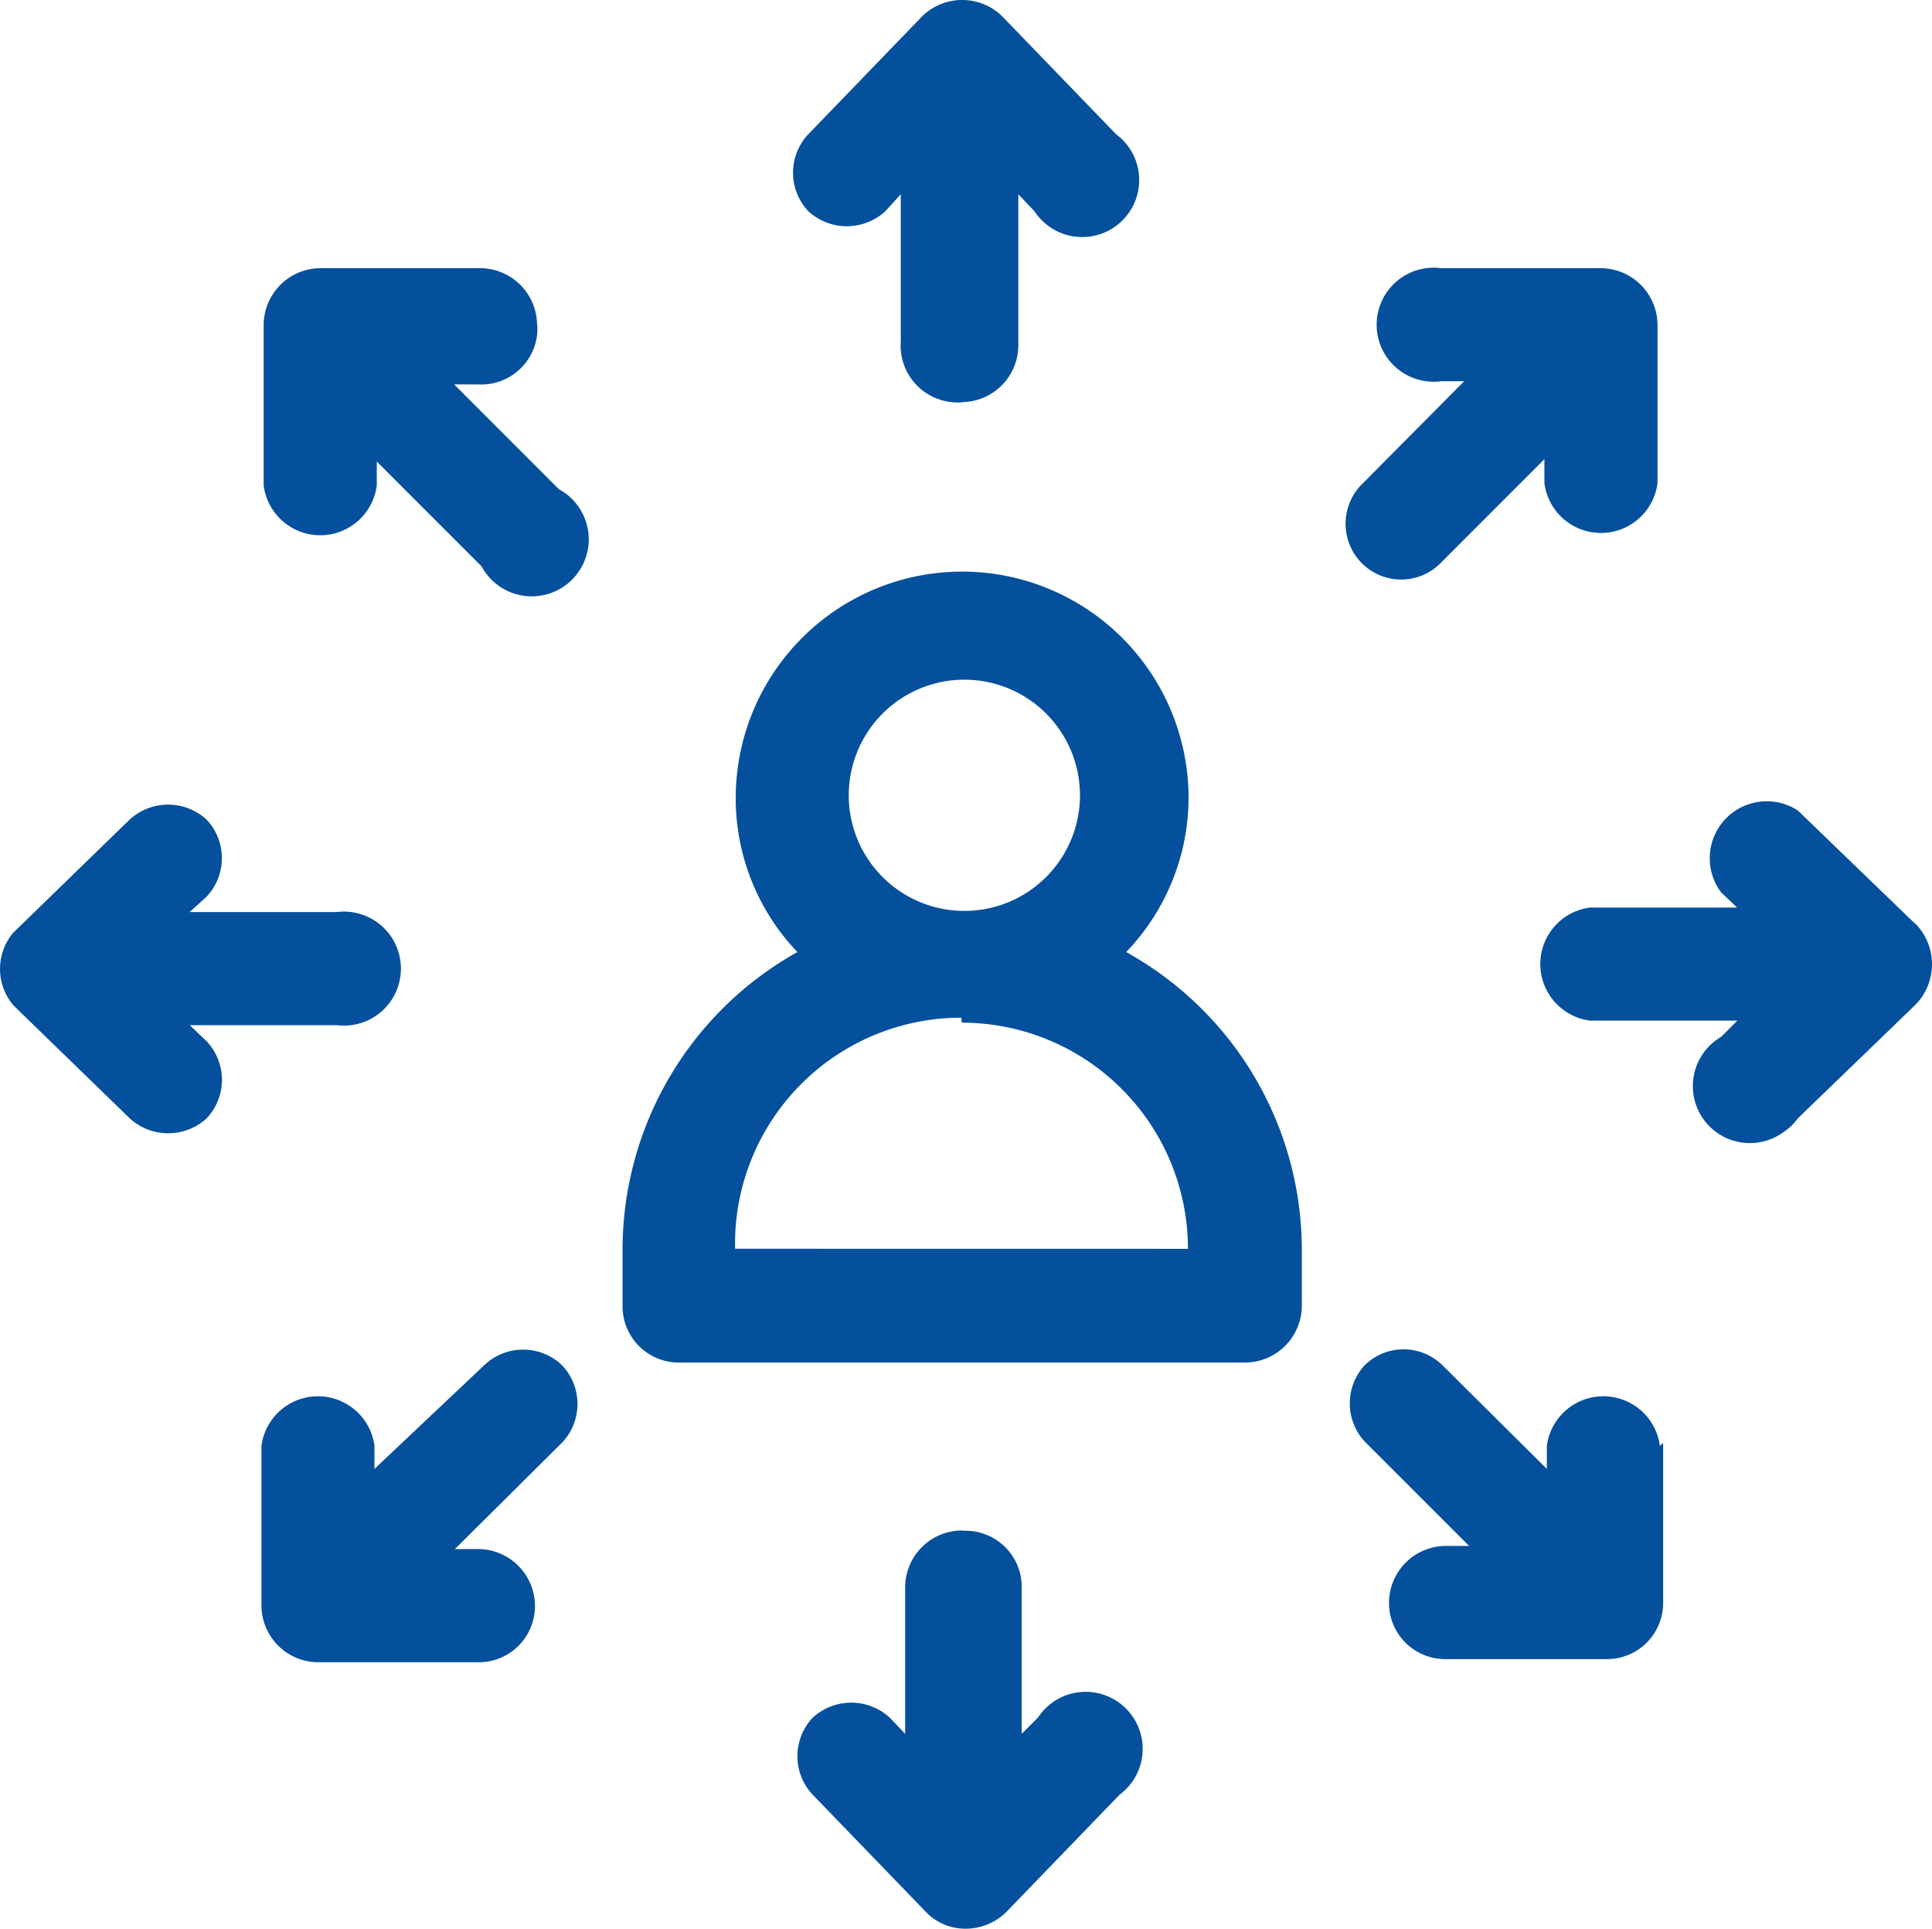
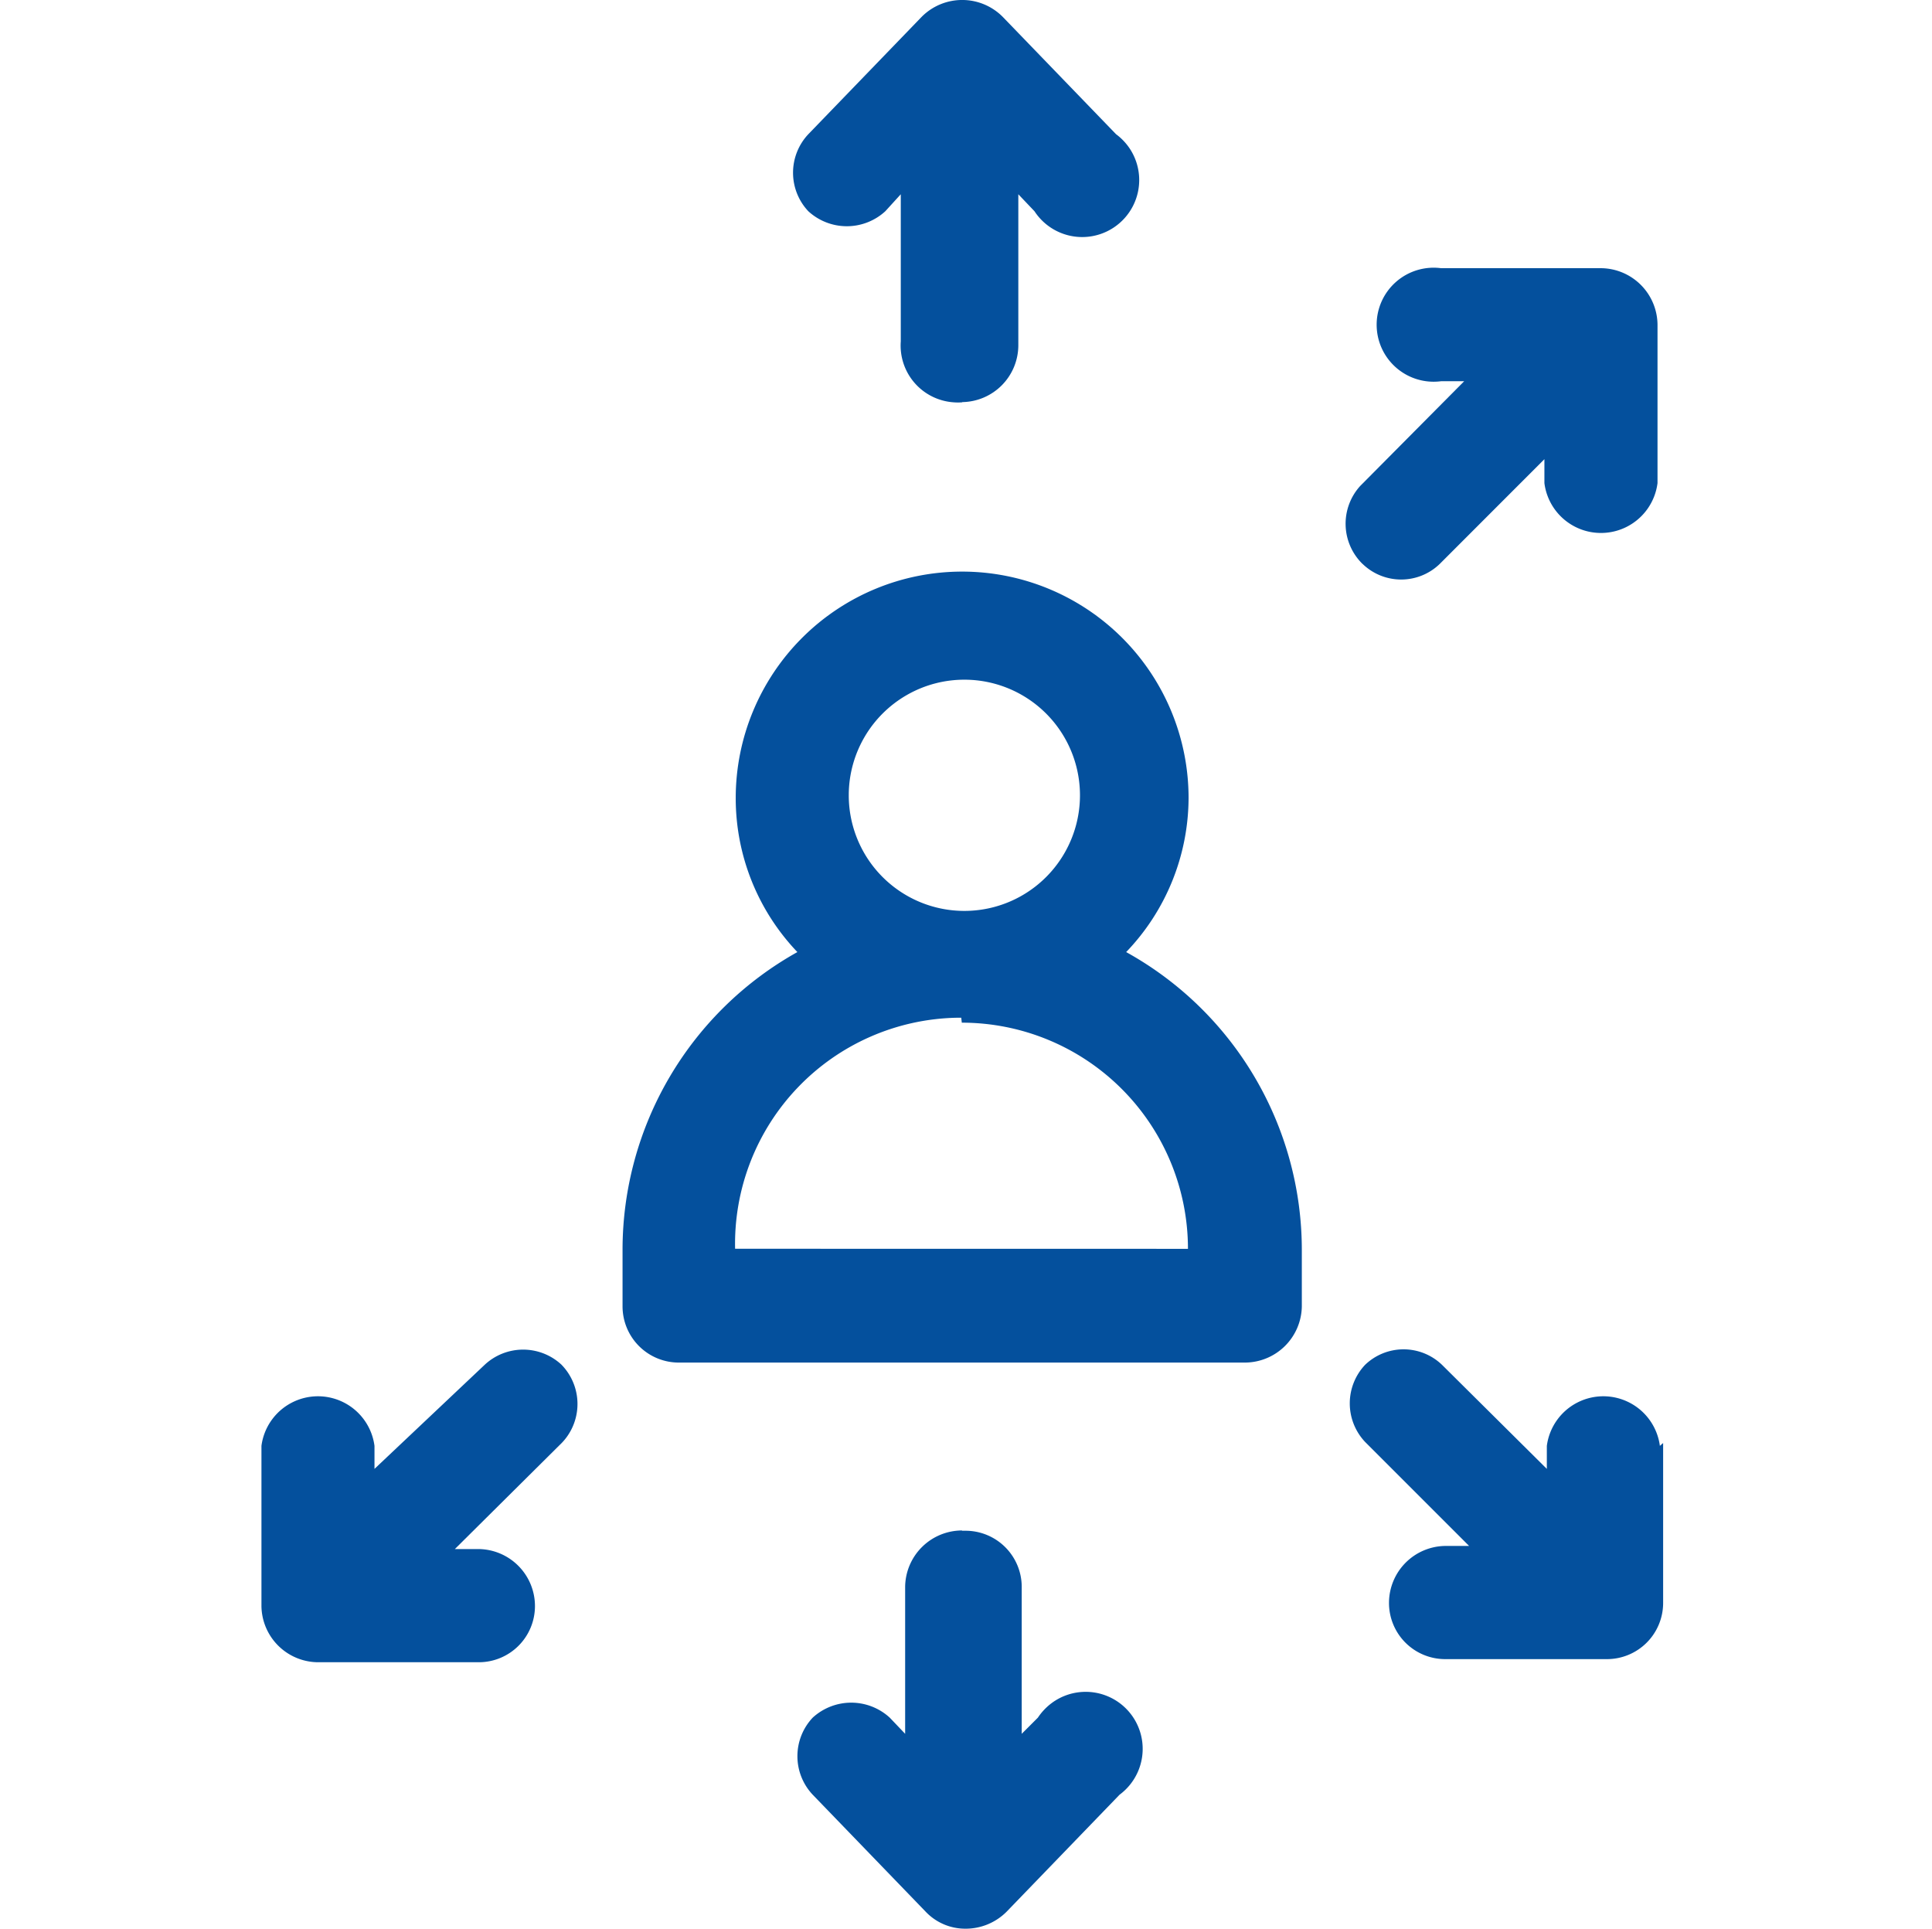
<svg xmlns="http://www.w3.org/2000/svg" width="27.859" height="27.81" viewBox="0 0 27.859 27.81">
  <g id="Group_643" data-name="Group 643" transform="translate(-1676.487 -187.093)">
    <path id="Path_650" data-name="Path 650" d="M1692.726,200.821a3.222,3.222,0,0,0,.9-2.221,3.265,3.265,0,1,0-6.53,0,3.212,3.212,0,0,0,.889,2.221,4.918,4.918,0,0,0-2.521,4.287v.821a.811.811,0,0,0,.81.811h8.163a.823.823,0,0,0,.822-.811v-.821A4.91,4.91,0,0,0,1692.726,200.821Zm-4-2.277a1.667,1.667,0,1,1,0,.033Zm-1.639,6.555a3.261,3.261,0,0,1,3.189-3.331h.072l.008.071a3.261,3.261,0,0,1,3.261,3.261Z" fill="#04509d" />
    <path id="Path_603" data-name="Path 603" d="M1690.361,192.891a.821.821,0,0,0,.81-.822v-2.175l.233.245a.822.822,0,0,0,1.376-.9.831.831,0,0,0-.2-.211l-1.63-1.688a.824.824,0,0,0-1.163-.014l-.014.014-1.63,1.688a.81.81,0,0,0,0,1.111.821.821,0,0,0,1.11,0l.223-.245v2.122a.82.82,0,0,0,.761.878.768.768,0,0,0,.127,0Z" fill="#04509d" />
    <path id="Path_604" data-name="Path 604" d="M1690.361,209.161a.822.822,0,0,0-.822.811v2.121l-.222-.233a.822.822,0,0,0-1.111,0,.81.81,0,0,0,0,1.111l1.63,1.688a.786.786,0,0,0,.576.244h0a.833.833,0,0,0,.589-.244l1.63-1.688a.822.822,0,1,0-.978-1.322.851.851,0,0,0-.2.211l-.233.233v-2.116a.81.81,0,0,0-.808-.812h-.055Z" fill="#04509d" />
-     <path id="Path_605" data-name="Path 605" d="M1676.679,201.588l1.678,1.63a.821.821,0,0,0,1.11,0,.809.809,0,0,0,0-1.11l-.244-.233h2.12a.822.822,0,1,0,0-1.631h-2.121l.244-.222a.81.81,0,0,0,0-1.111.821.821,0,0,0-1.11,0l-1.678,1.631a.81.81,0,0,0,0,1.044Z" fill="#04509d" />
-     <path id="Path_606" data-name="Path 606" d="M1704.1,200.41l-1.688-1.63a.822.822,0,0,0-1.11,1.177l.233.222h-2.122a.822.822,0,0,0,0,1.63h2.127l-.234.234a.822.822,0,1,0,.9,1.373.809.809,0,0,0,.208-.2l1.688-1.63a.834.834,0,0,0,0-1.179Z" fill="#04509d" />
    <path id="Path_607" data-name="Path 607" d="M1684.586,206.773a.812.812,0,0,0-1.111,0l-1.588,1.5v-.332a.822.822,0,0,0-1.63,0v2.31a.821.821,0,0,0,.821.81h2.313a.81.81,0,0,0,.81-.81.822.822,0,0,0-.81-.822h-.345l1.511-1.5a.81.81,0,0,0,.039-1.145l-.006-.006Z" fill="#04509d" />
    <path id="Path_608" data-name="Path 608" d="M1696.136,195.225a.8.8,0,0,0,1.111,0l1.51-1.511v.345a.822.822,0,0,0,1.631,0v-2.277a.822.822,0,0,0-.811-.822h-2.31a.822.822,0,1,0,0,1.63h.333l-1.5,1.511a.81.81,0,0,0,.033,1.122Z" fill="#04509d" />
    <path id="Path_609" data-name="Path 609" d="M1700.422,207.941a.822.822,0,0,0-1.63,0v.332l-1.511-1.5a.8.8,0,0,0-1.11,0,.81.81,0,0,0,0,1.111l1.5,1.5h-.333a.822.822,0,0,0-.822.822.81.81,0,0,0,.81.81h2.333a.81.81,0,0,0,.81-.81V207.9Z" fill="#04509d" />
-     <path id="Path_610" data-name="Path 610" d="M1684.231,191.782a.822.822,0,0,0-.811-.822h-2.32a.822.822,0,0,0-.811.822v2.31a.822.822,0,0,0,1.631,0v-.344l1.51,1.51a.822.822,0,1,0,1.116-1.111l-1.51-1.511h.344a.811.811,0,0,0,.856-.762q0-.046,0-.093Z" fill="#04509d" />
  </g>
</svg>